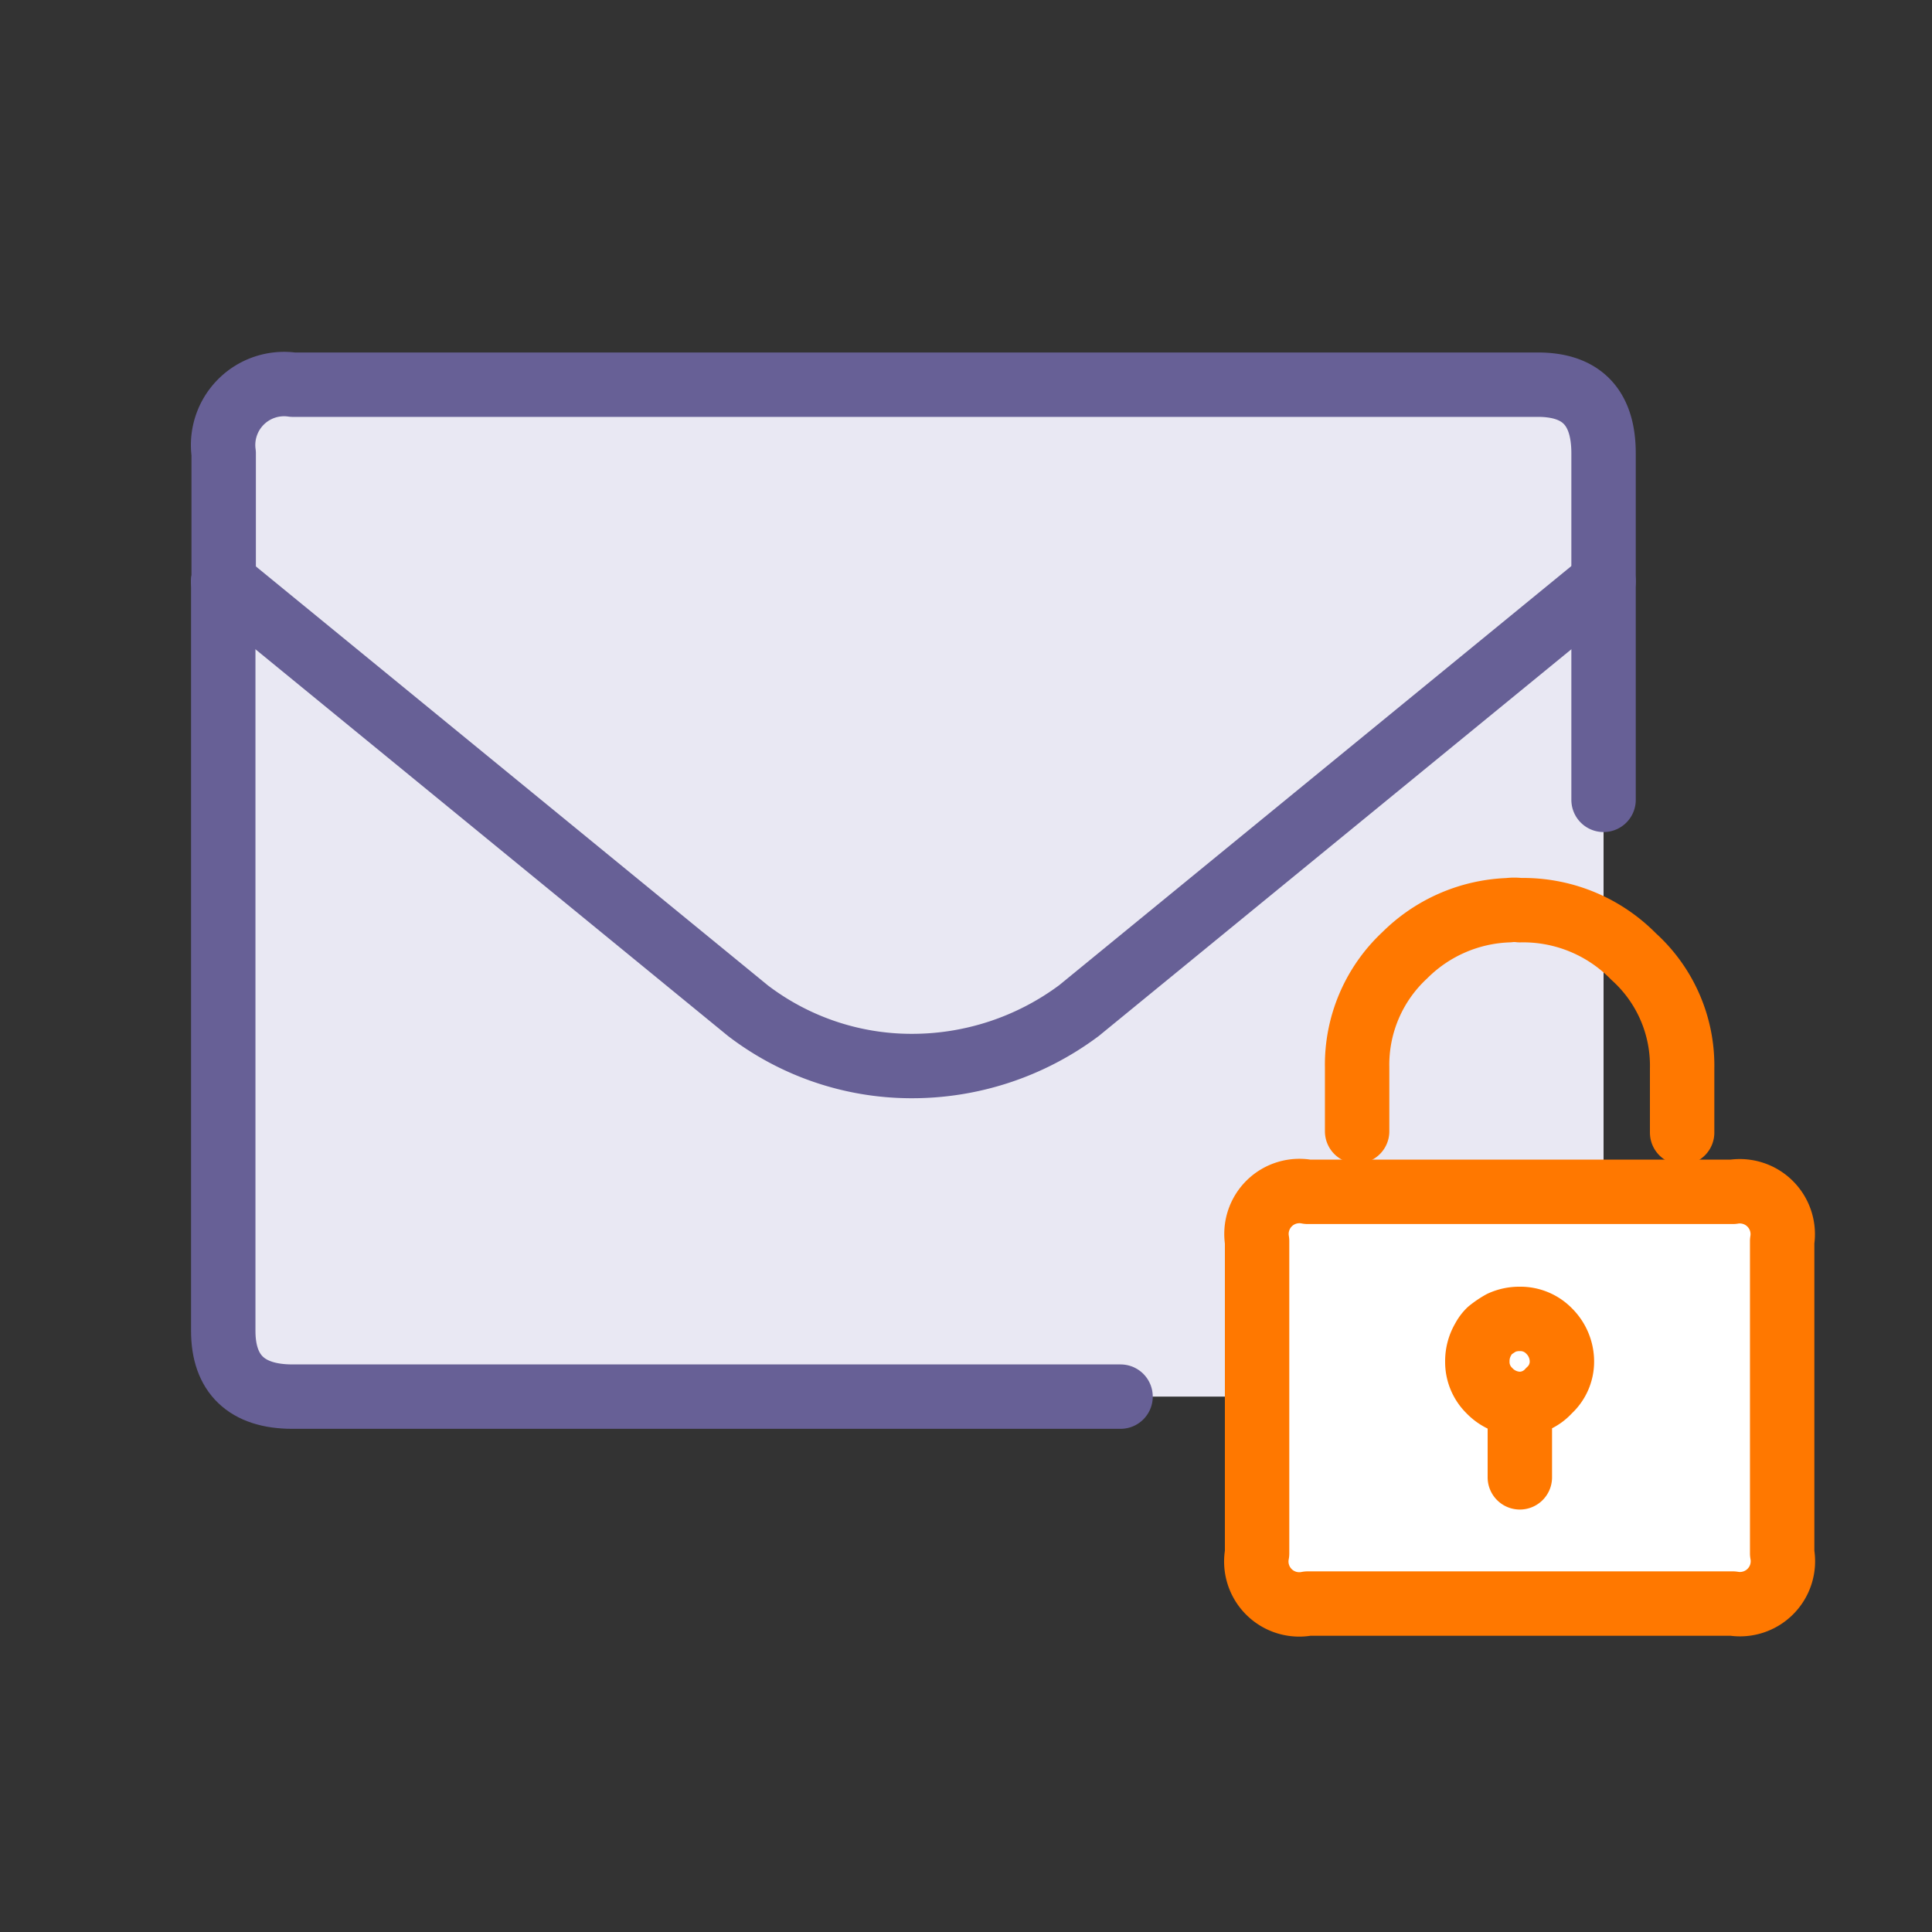
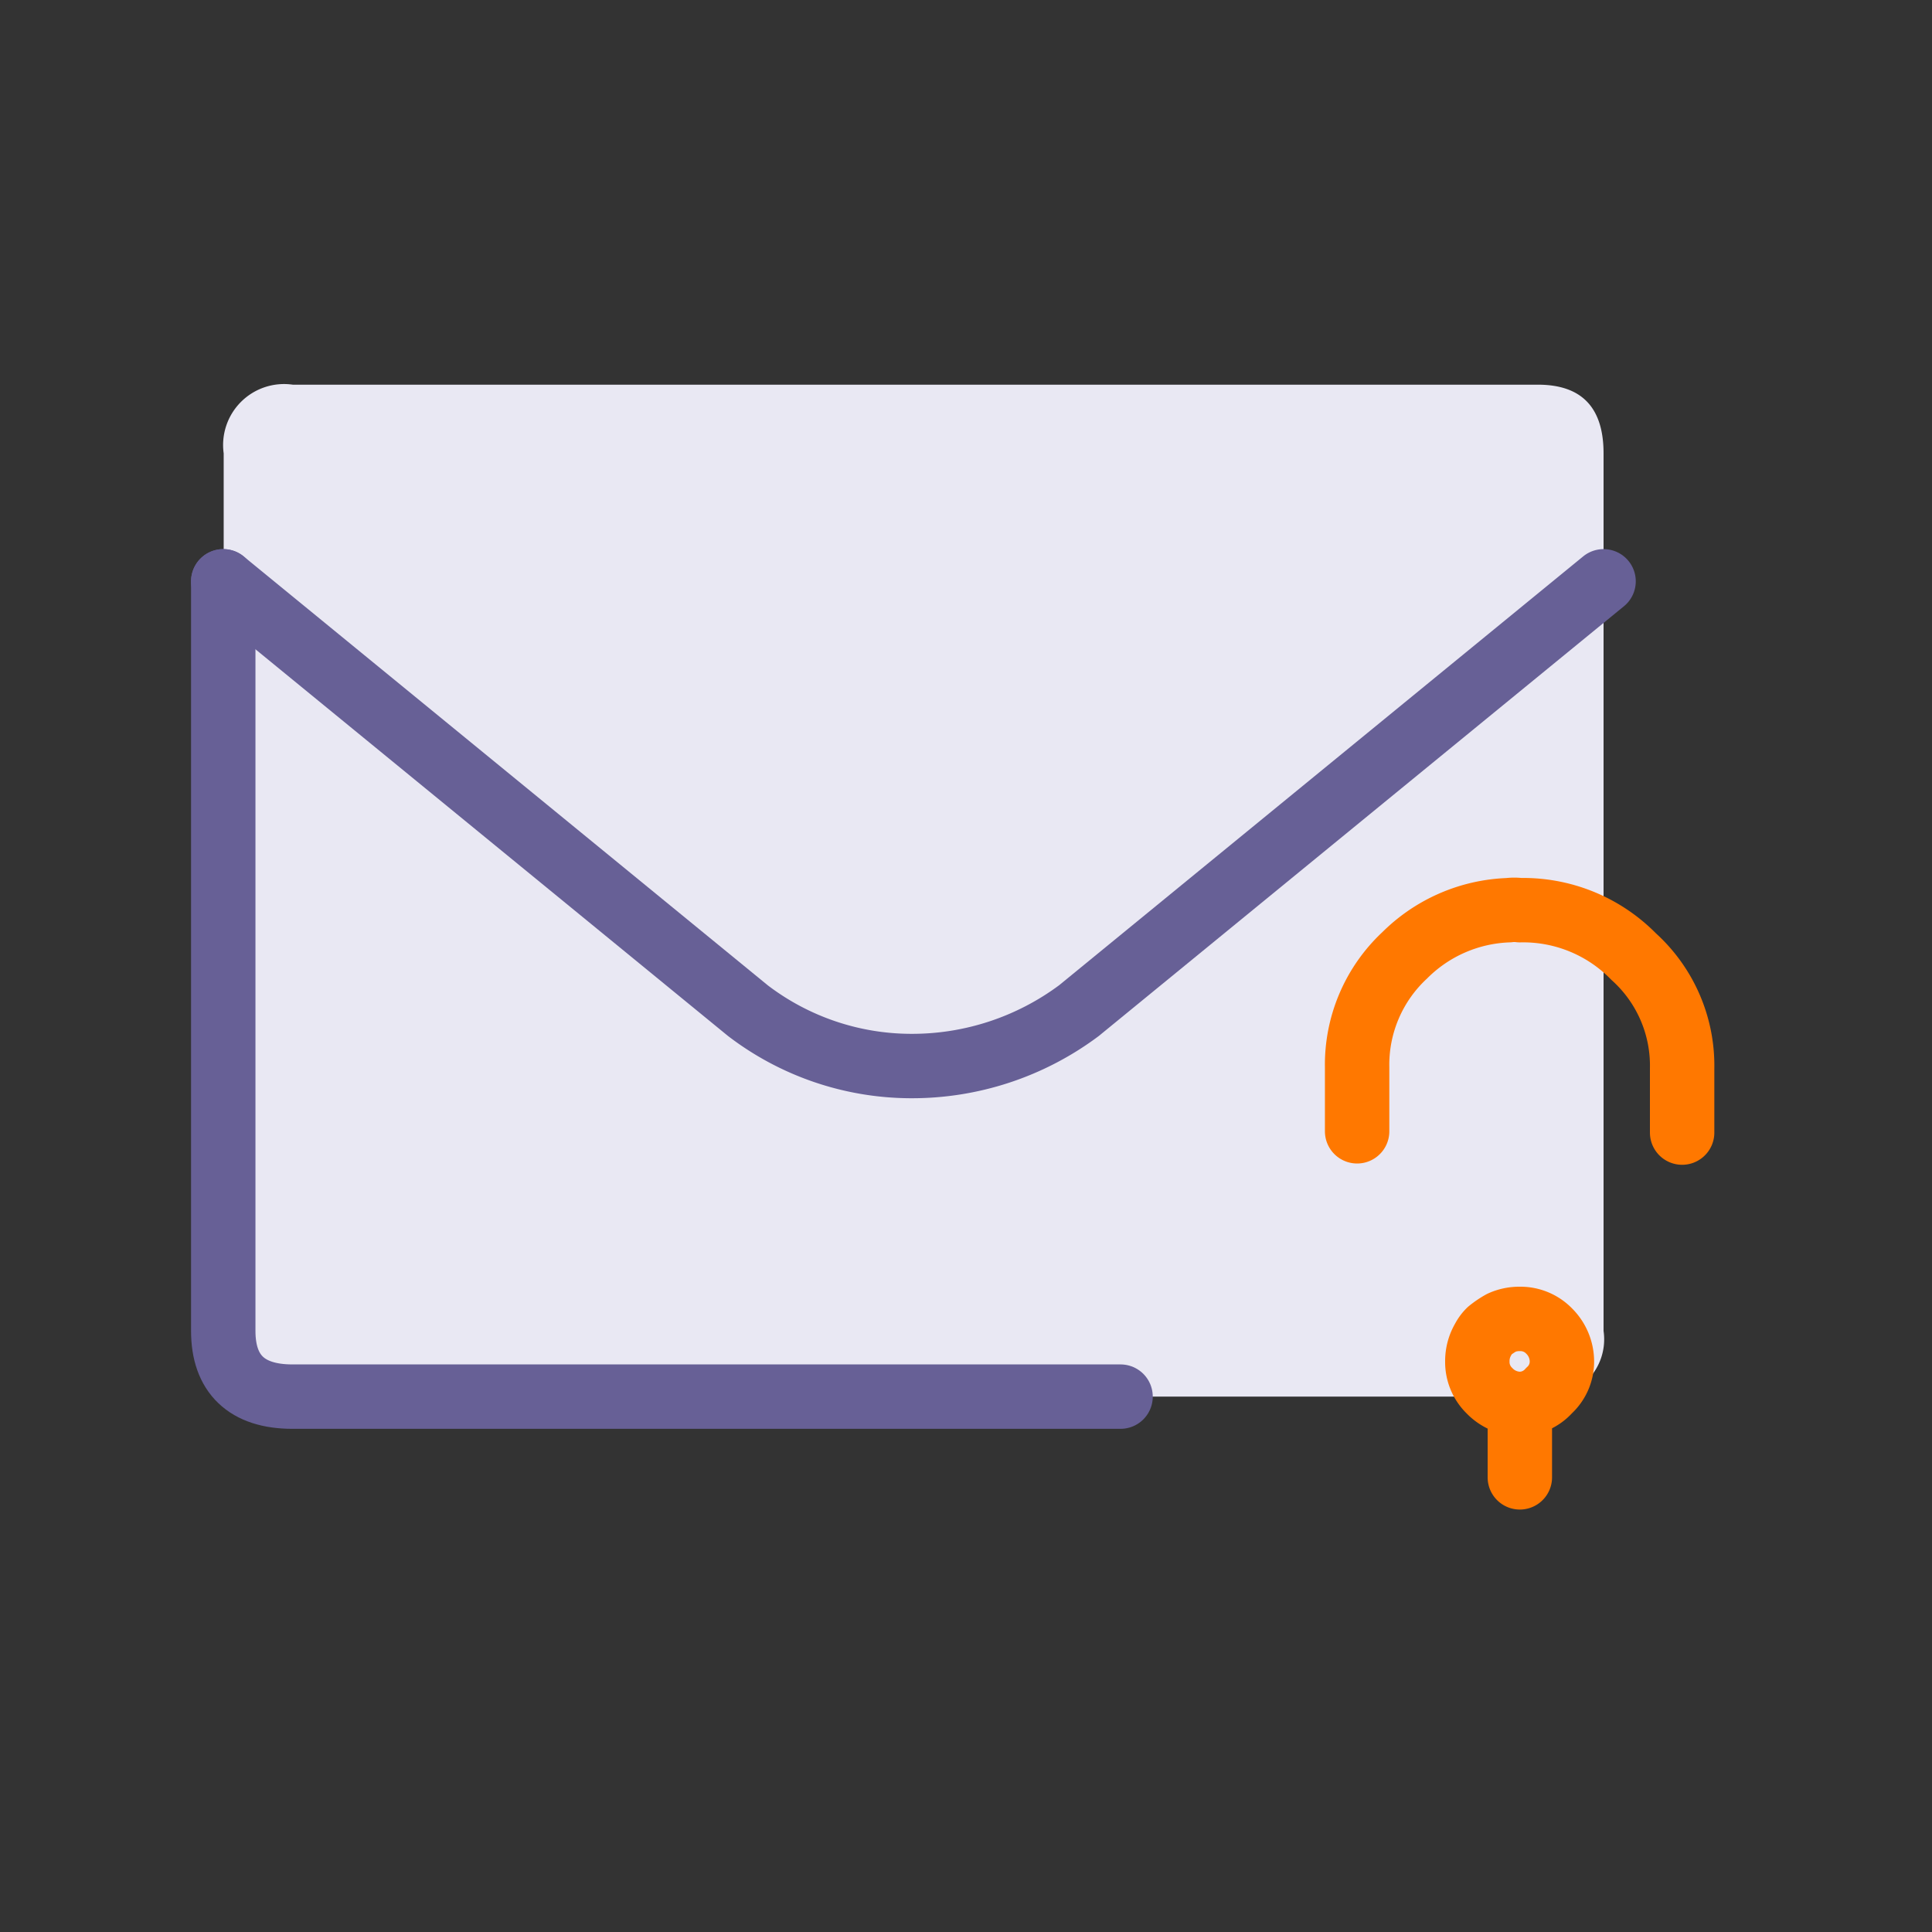
<svg xmlns="http://www.w3.org/2000/svg" width="45" height="45" viewBox="0 0 45 45">
  <rect x="0" y="0" width="45" height="45" fill="#333333" stroke="none" />
  <defs>
    <style>.a{fill:#e9e8f3;}.a,.b,.c,.d{fill-rule:evenodd;}.b,.c{fill:none;}.b{stroke:#676096;}.b,.c,.d{stroke-linecap:round;stroke-linejoin:round;stroke-width:1.5px;}.c,.d{stroke:#ff7800;}.d{fill:#fff;}</style>
  </defs>
  <path class="a" d="M5.2,13.54V31c0,1,.54,1.53,1.61,1.53h29A1.35,1.35,0,0,0,37.35,31V10.56c0-1.07-.51-1.6-1.53-1.6h-29a1.42,1.42,0,0,0-1.61,1.6v3" />
  <path class="b" d="M37.35,13.54l-12.22,10a6.5,6.5,0,0,1-3.93,1.29,6.28,6.28,0,0,1-3.78-1.29L5.2,13.54" />
-   <path class="b" d="M37.35,18.63V10.56c0-1.07-.51-1.6-1.53-1.6h-29a1.42,1.42,0,0,0-1.61,1.6v3" />
  <path class="b" d="M5.2,13.54V31c0,1,.54,1.53,1.61,1.53H26.1" />
  <path class="c" d="M31.61,26.35V24.86a3.48,3.48,0,0,1,1.11-2.61,3.6,3.6,0,0,1,2.42-1.05,1,1,0,0,1,.26,0,3.6,3.6,0,0,1,2.65,1.08,3.42,3.42,0,0,1,1.13,2.61v1.49" />
-   <path class="d" d="M41.51,28.91v7.27a1,1,0,0,1-1.15,1.17h-9.9a1,1,0,0,1-1.18-1.17V28.91a1,1,0,0,1,1.18-1.15h9.9A1,1,0,0,1,41.51,28.91Z" />
  <path class="c" d="M35.4,34.41V32.7a1,1,0,0,1-.71-.31.93.93,0,0,1-.28-.68,1,1,0,0,1,.14-.52.77.77,0,0,1,.14-.19,2,2,0,0,1,.28-.19,1,1,0,0,1,.43-.09.93.93,0,0,1,.68.28,1,1,0,0,1,.3.71.91.91,0,0,1-.3.68.92.92,0,0,1-.68.31" />
</svg>